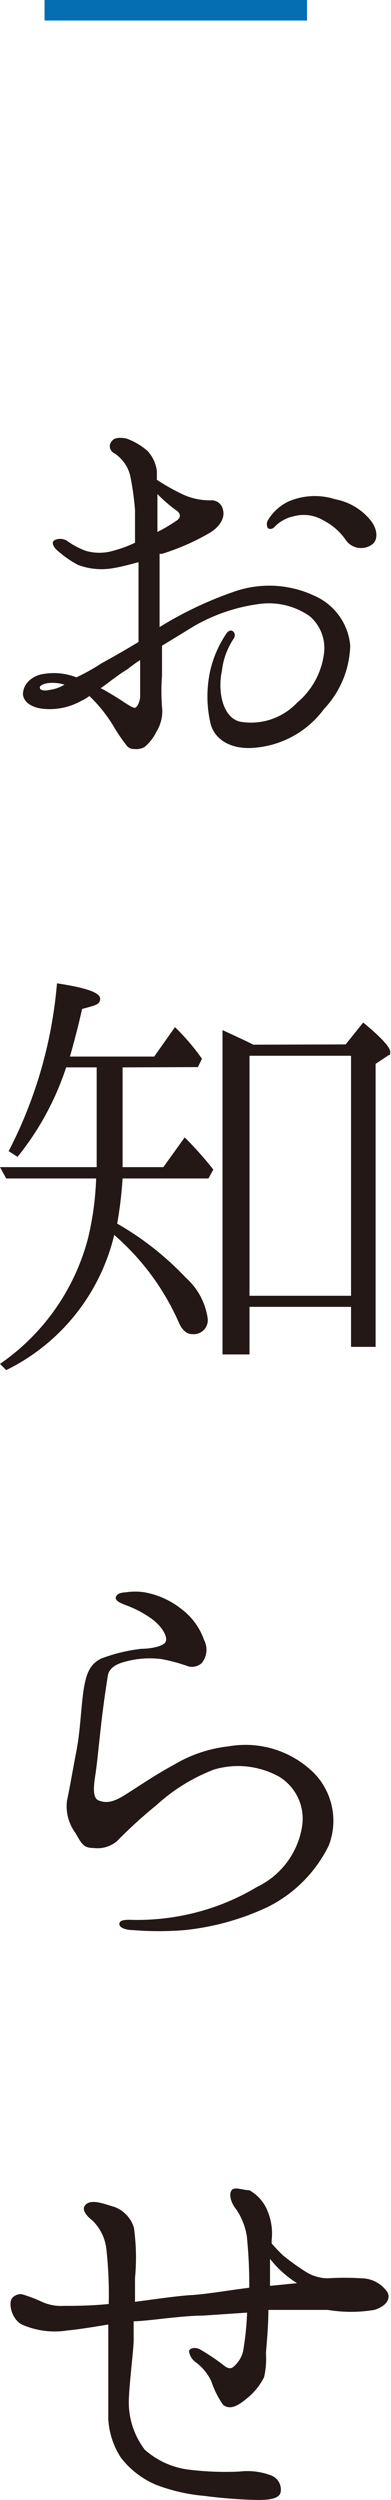
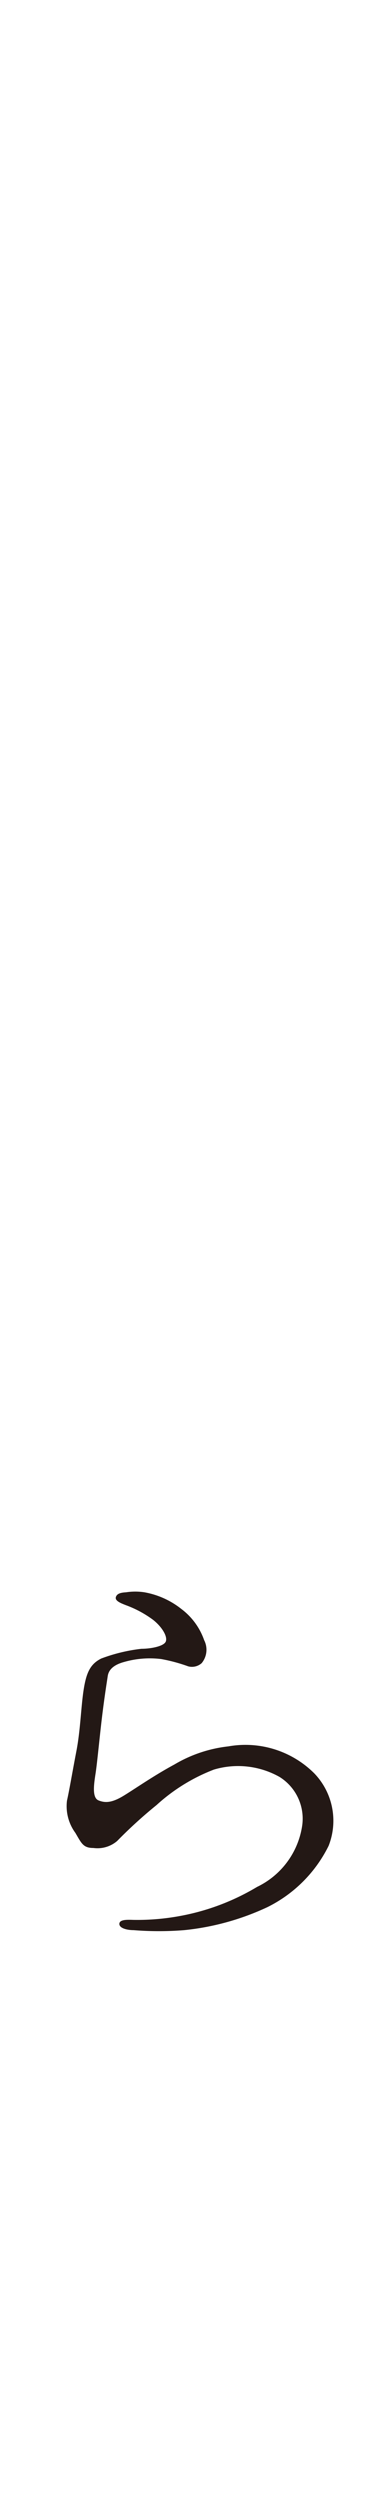
<svg xmlns="http://www.w3.org/2000/svg" width="14.48" height="92.49" viewBox="0 0 14.48 92.49">
  <g>
-     <path d="M1.65,0h9.72V.76H1.65Z" style="fill: #036eb1" />
-     <path d="M.85,25.69c0-.32.23-.61.63-.73a2.3,2.3,0,0,1,1.35.1,7.65,7.65,0,0,0,.93-.52c.22-.12.78-.43,1.37-.79,0-.61,0-1.39,0-2.23,0-.26,0-.49,0-.72-.38.1-.72.19-1,.23a2.46,2.46,0,0,1-1.24-.13,3.73,3.73,0,0,1-.75-.52C2,20.27,1.89,20.08,2,20s.31-.09.47,0a2.89,2.89,0,0,0,.71.38,1.81,1.81,0,0,0,1,0A4.75,4.75,0,0,0,5,20.08c0-.54,0-1,0-1.21a10.66,10.66,0,0,0-.18-1.28,1.39,1.39,0,0,0-.6-.83.28.28,0,0,1-.07-.45c.07-.1.24-.14.52-.09a2.42,2.42,0,0,1,.8.47,1.34,1.34,0,0,1,.34.74c0,.07,0,.18,0,.32a7.56,7.56,0,0,0,1,.56,2.37,2.37,0,0,0,1,.2.43.43,0,0,1,.45.36c.07.27-.09.59-.47.83A8.47,8.47,0,0,1,6,20.49s-.06,0-.09,0c0,.39,0,.77,0,1v1.71A13.8,13.8,0,0,1,8.64,21.9a3.93,3.93,0,0,1,3,.14,2.23,2.23,0,0,1,1.33,1.84A3.55,3.55,0,0,1,12,26.23a3.55,3.55,0,0,1-2.52,1.43c-.9.1-1.55-.29-1.69-.92a4.44,4.44,0,0,1,0-1.95,4.11,4.11,0,0,1,.6-1.36c.18-.24.39,0,.27.19a2.65,2.65,0,0,0-.44,1.19c-.16.72,0,1.73.67,1.89A2.35,2.35,0,0,0,11,26a2.84,2.84,0,0,0,1-1.84,1.55,1.55,0,0,0-.54-1.37,2.64,2.64,0,0,0-1.82-.45,6.57,6.57,0,0,0-2.43.81l-1.21.74V25A7.24,7.24,0,0,0,6,26.14a1.45,1.45,0,0,1-.2.92,1.73,1.73,0,0,1-.45.58.62.62,0,0,1-.38.07.32.32,0,0,1-.29-.14,6.31,6.31,0,0,1-.48-.71,5.51,5.51,0,0,0-.89-1.11,1.59,1.59,0,0,1-.3.18,2.4,2.4,0,0,1-1.34.3C1.21,26.2.88,26,.85,25.69Zm.63-.23c0,.07.16.11.32.07a1.47,1.47,0,0,0,.59-.2C1.84,25.17,1.42,25.33,1.48,25.46Zm2.25,0c.3.16.56.32.79.47s.43.29.5.25.17-.23.17-.43,0-.76,0-1.33a5.66,5.66,0,0,0-.47.34C4.32,25,4,25.28,3.73,25.46Zm2.1-7.18c0,.36,0,.75,0,1.06,0,.11,0,.23,0,.34a5.83,5.83,0,0,0,.68-.4c.18-.1.22-.27,0-.41A5.58,5.58,0,0,1,5.83,18.28Zm7.94,1.87a.69.69,0,0,1-.95-.15,2.26,2.26,0,0,0-.85-.75,1.41,1.41,0,0,0-1.09-.15,1.38,1.38,0,0,0-.67.35c-.09.1-.18.16-.29.09a.29.29,0,0,1,0-.29,1.78,1.78,0,0,1,.77-.7,2.47,2.47,0,0,1,1.72-.08,2.21,2.21,0,0,1,1.33.8C14,19.61,14,20,13.77,20.15Z" style="fill: #231815" />
-     <path d="M4.54,39.49v3.69H6.05l.79-1.1A13.35,13.35,0,0,1,7.9,43.27l-.18.33H4.54a15,15,0,0,1-.2,1.67,11,11,0,0,1,2.54,2,2.48,2.48,0,0,1,.81,1.5.52.52,0,0,1-.56.59c-.2,0-.36-.12-.49-.39a9.17,9.17,0,0,0-2.41-3.28,7.51,7.51,0,0,1-4,5L0,50.46a8.15,8.15,0,0,0,3.26-4.65,11,11,0,0,0,.3-2.21H.23L0,43.18H3.58V39.49H2.45A10.45,10.45,0,0,1,.65,42.8l-.33-.21a16.5,16.5,0,0,0,1.79-6.21c1.06.16,1.6.34,1.6.57s-.22.25-.67.38c-.12.54-.27,1.13-.45,1.76H5.71L6.48,38a8.34,8.34,0,0,1,1,1.17l-.15.31Zm8.26-.85.65-.81c.68.56,1,.92,1,1.08s0,.09-.09.15l-.45.3V49.83H13V48.35H9.24v1.76h-1v-12c.47.22.83.38,1.14.54Zm-3.56.42v8.88H13V39.06Z" style="fill: #231815" />
    <path d="M11.18,67.61a1.82,1.82,0,0,0-.83-1.87,3.13,3.13,0,0,0-2.43-.27A6.72,6.72,0,0,0,5.8,66.78a17.13,17.13,0,0,0-1.46,1.33,1.12,1.12,0,0,1-.88.26c-.38,0-.44-.17-.67-.56a1.67,1.67,0,0,1-.31-1.19c.09-.4.2-1.06.35-1.84S3,63.13,3.1,62.5s.25-.94.65-1.14A6.21,6.21,0,0,1,5.24,61c.34,0,.83-.09.9-.27s-.13-.53-.47-.8a4,4,0,0,0-1-.54c-.18-.07-.42-.16-.38-.3s.2-.17.38-.18a2.23,2.23,0,0,1,.68,0,3.07,3.07,0,0,1,1.37.62,2.45,2.45,0,0,1,.84,1.15.78.78,0,0,1-.09.85.54.54,0,0,1-.5.12,6.16,6.16,0,0,0-1-.27,3.45,3.45,0,0,0-1.38.11c-.33.09-.56.25-.6.52s-.12.76-.21,1.5-.18,1.71-.24,2.1-.14.9.11,1,.5.09.94-.18,1.11-.74,1.87-1.15a5,5,0,0,1,2-.67,3.61,3.61,0,0,1,3.18,1,2.53,2.53,0,0,1,.53,2.68,5,5,0,0,1-2.27,2.27,9.51,9.51,0,0,1-3.08.85,11.77,11.77,0,0,1-1.87,0c-.24,0-.53-.07-.53-.23s.26-.16.51-.15a8.7,8.7,0,0,0,1.82-.16,8.54,8.54,0,0,0,2.77-1.06A3,3,0,0,0,11.18,67.61Z" style="fill: #231815" />
-     <path d="M14.33,84.78c.16.23,0,.54-.47.68a5.24,5.24,0,0,1-1.72,0c-.47,0-1,0-1.77,0l-.43,0c0,.67-.09,1.5-.09,1.61a3.11,3.11,0,0,1-.07.88,2.37,2.37,0,0,1-.67.81c-.36.3-.63.39-.85.21a3.29,3.29,0,0,1-.43-.86,1.86,1.86,0,0,0-.59-.72A.61.61,0,0,1,7,87c0-.11.18-.18.39-.09a8.22,8.22,0,0,1,.87.58c.14.12.27.18.39.07A1.09,1.09,0,0,0,9,87a10.43,10.43,0,0,0,.15-1.44l-1.62.11c-.76,0-1.89.18-2.51.21l-.07,0c0,.29,0,.54,0,.69,0,.37-.18,1.74-.18,2.32a2.9,2.9,0,0,0,.59,1.74A3,3,0,0,0,7,91.37a11.1,11.1,0,0,0,1.87.07,2.49,2.49,0,0,1,1.19.15.56.56,0,0,1,.33.63c-.06.21-.37.28-.92.27a18.58,18.58,0,0,1-1.91-.15,6.57,6.57,0,0,1-1.78-.41,3.23,3.23,0,0,1-1.3-1,2.9,2.9,0,0,1-.47-1.44c0-.52,0-1.59,0-2V86c-.54.09-1.09.18-1.51.22A3,3,0,0,1,.81,86c-.4-.21-.52-.84-.34-1a.41.41,0,0,1,.34-.12,5.1,5.1,0,0,1,.72.27,1.71,1.71,0,0,0,.83.16c.34,0,1,0,1.67-.07a1.28,1.28,0,0,1,0-.18,15.22,15.22,0,0,0-.09-1.84,1.75,1.75,0,0,0-.53-1.08c-.19-.14-.36-.36-.29-.5.18-.35.78-.08,1.09,0a1.19,1.19,0,0,1,.75.78A8,8,0,0,1,5,84.28c0,.21,0,.54,0,.88.7-.09,1.56-.22,2.1-.25s1.53-.2,2.13-.27a17.3,17.3,0,0,0-.09-1.91,2.42,2.42,0,0,0-.4-1c-.2-.25-.27-.56-.16-.7s.4,0,.65,0a1.52,1.52,0,0,1,.67.75,2.17,2.17,0,0,1,.16,1.1V83a6,6,0,0,0,.43.45,8.53,8.53,0,0,0,.9.64,1.58,1.58,0,0,0,.74.2,10.1,10.1,0,0,1,1.26,0A1.17,1.17,0,0,1,14.33,84.78ZM11,84.47a3.85,3.85,0,0,1-1-.9c0,.29,0,.65,0,1Z" style="fill: #231815" />
  </g>
</svg>